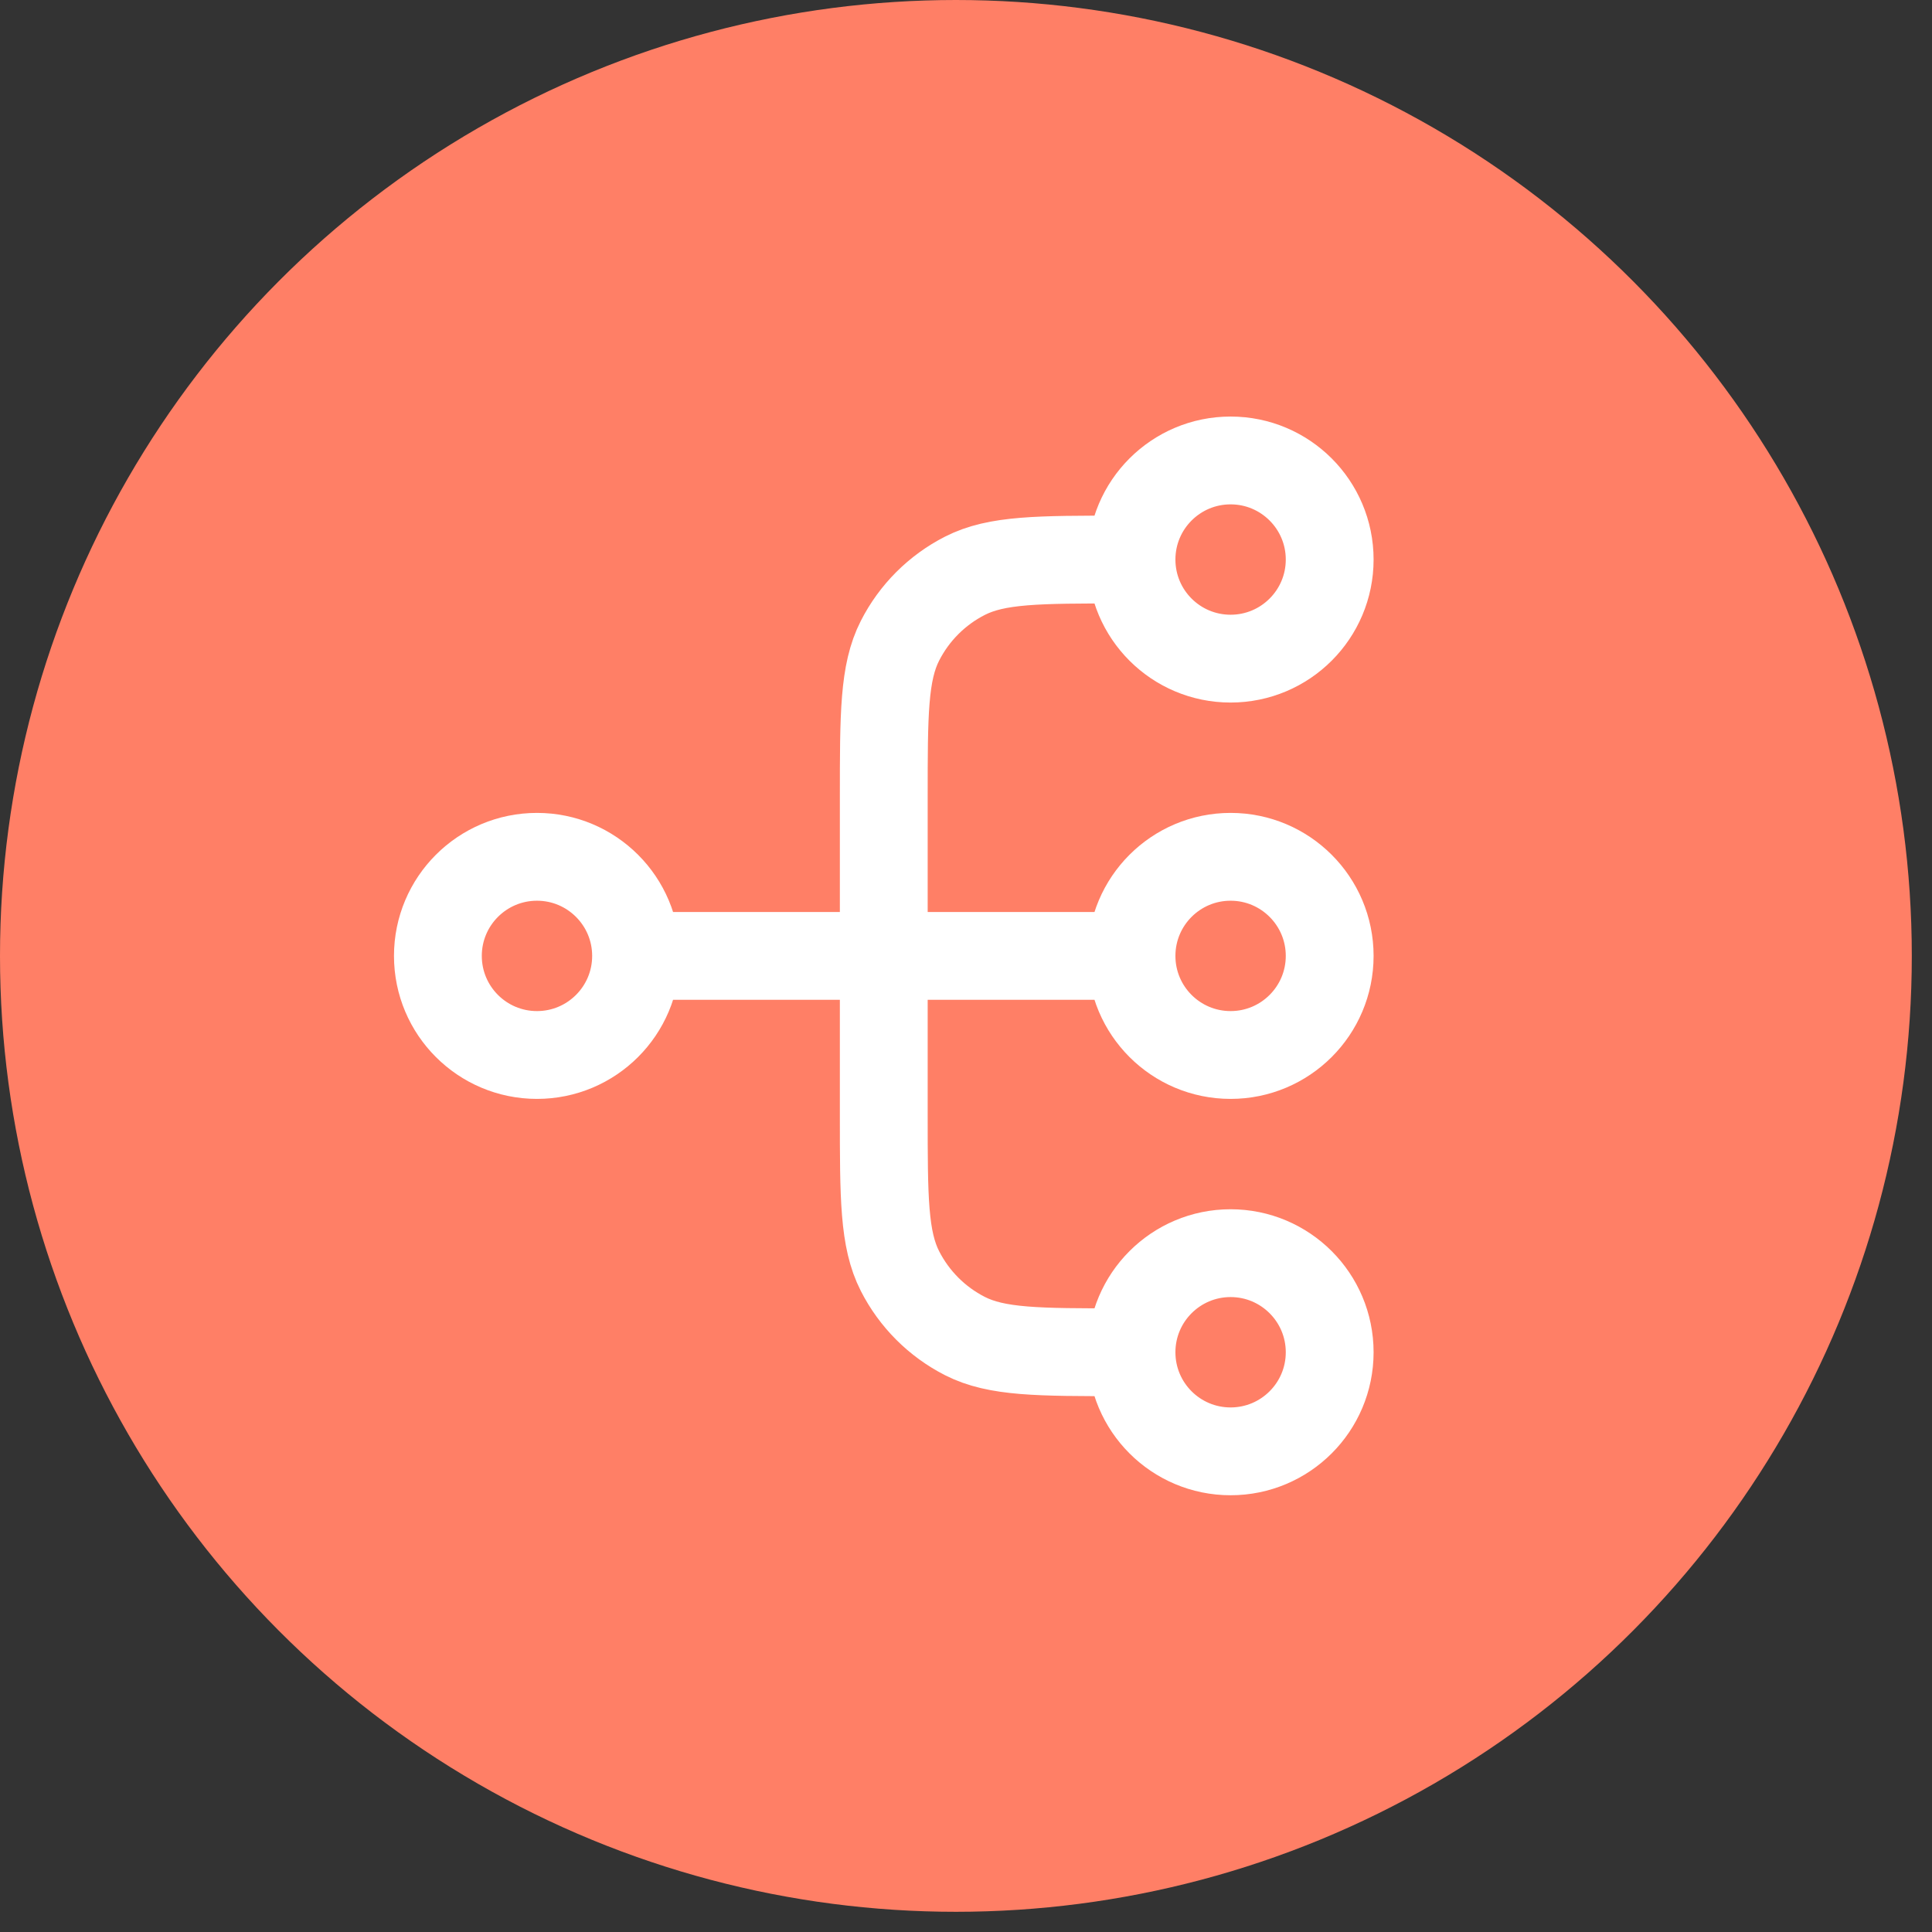
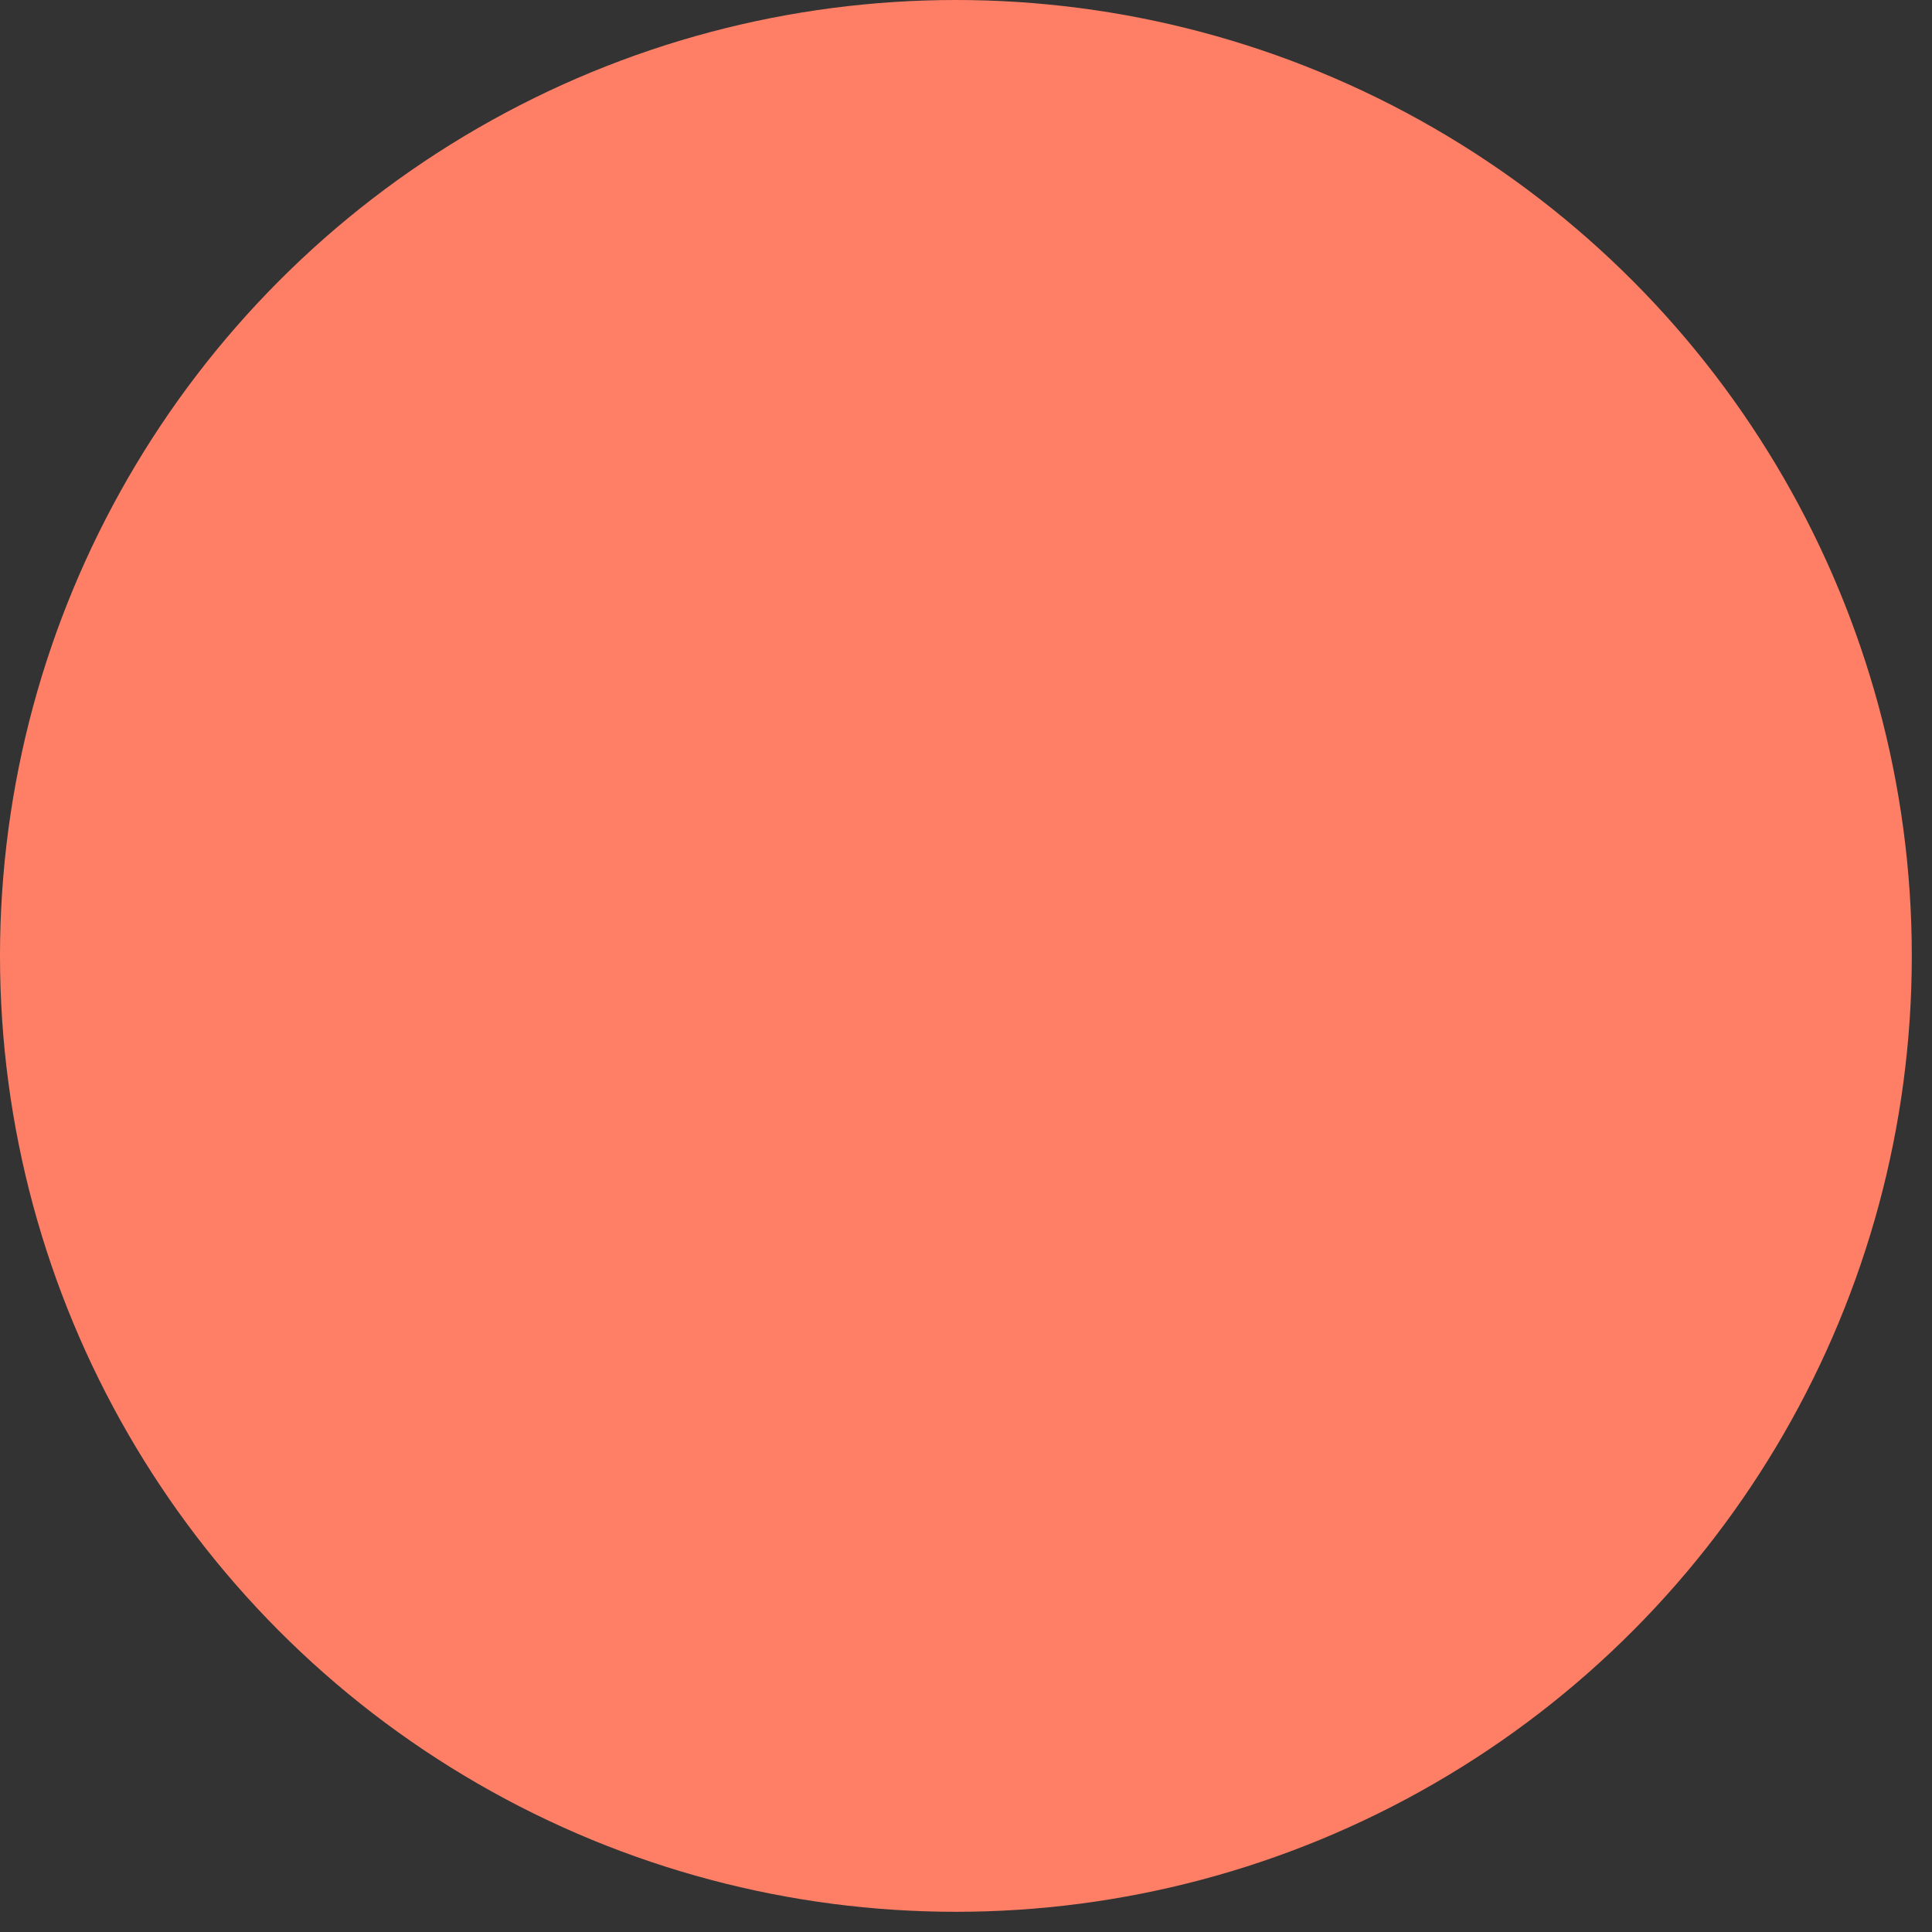
<svg xmlns="http://www.w3.org/2000/svg" width="66" height="66" viewBox="0 0 66 66" fill="none">
  <rect x="0" y="0" width="66" height="66" fill="#333333" stroke="none" />
  <circle cx="32.655" cy="32.655" r="32.655" fill="#FF7F66" />
-   <path d="M38.654 46.195H38.315C35.472 46.195 34.05 46.195 32.964 45.642C32.008 45.155 31.232 44.378 30.745 43.423C30.191 42.337 30.191 40.915 30.191 38.071V27.239C30.191 24.396 30.191 22.974 30.745 21.888C31.232 20.932 32.008 20.156 32.964 19.669C34.05 19.115 35.472 19.115 38.315 19.115H38.654M38.654 46.195C38.654 48.065 40.169 49.58 42.039 49.58C43.908 49.58 45.424 48.065 45.424 46.195C45.424 44.326 43.908 42.81 42.039 42.81C40.169 42.81 38.654 44.326 38.654 46.195ZM38.654 19.115C38.654 20.985 40.169 22.5 42.039 22.5C43.908 22.5 45.424 20.985 45.424 19.115C45.424 17.246 43.908 15.73 42.039 15.73C40.169 15.73 38.654 17.246 38.654 19.115ZM21.729 32.655L38.654 32.655M21.729 32.655C21.729 34.525 20.213 36.04 18.344 36.04C16.474 36.04 14.959 34.525 14.959 32.655C14.959 30.786 16.474 29.27 18.344 29.27C20.213 29.27 21.729 30.786 21.729 32.655ZM38.654 32.655C38.654 34.525 40.169 36.04 42.039 36.04C43.908 36.04 45.424 34.525 45.424 32.655C45.424 30.786 43.908 29.27 42.039 29.27C40.169 29.27 38.654 30.786 38.654 32.655Z" stroke="white" stroke-width="3" stroke-linecap="round" stroke-linejoin="round" />
</svg>